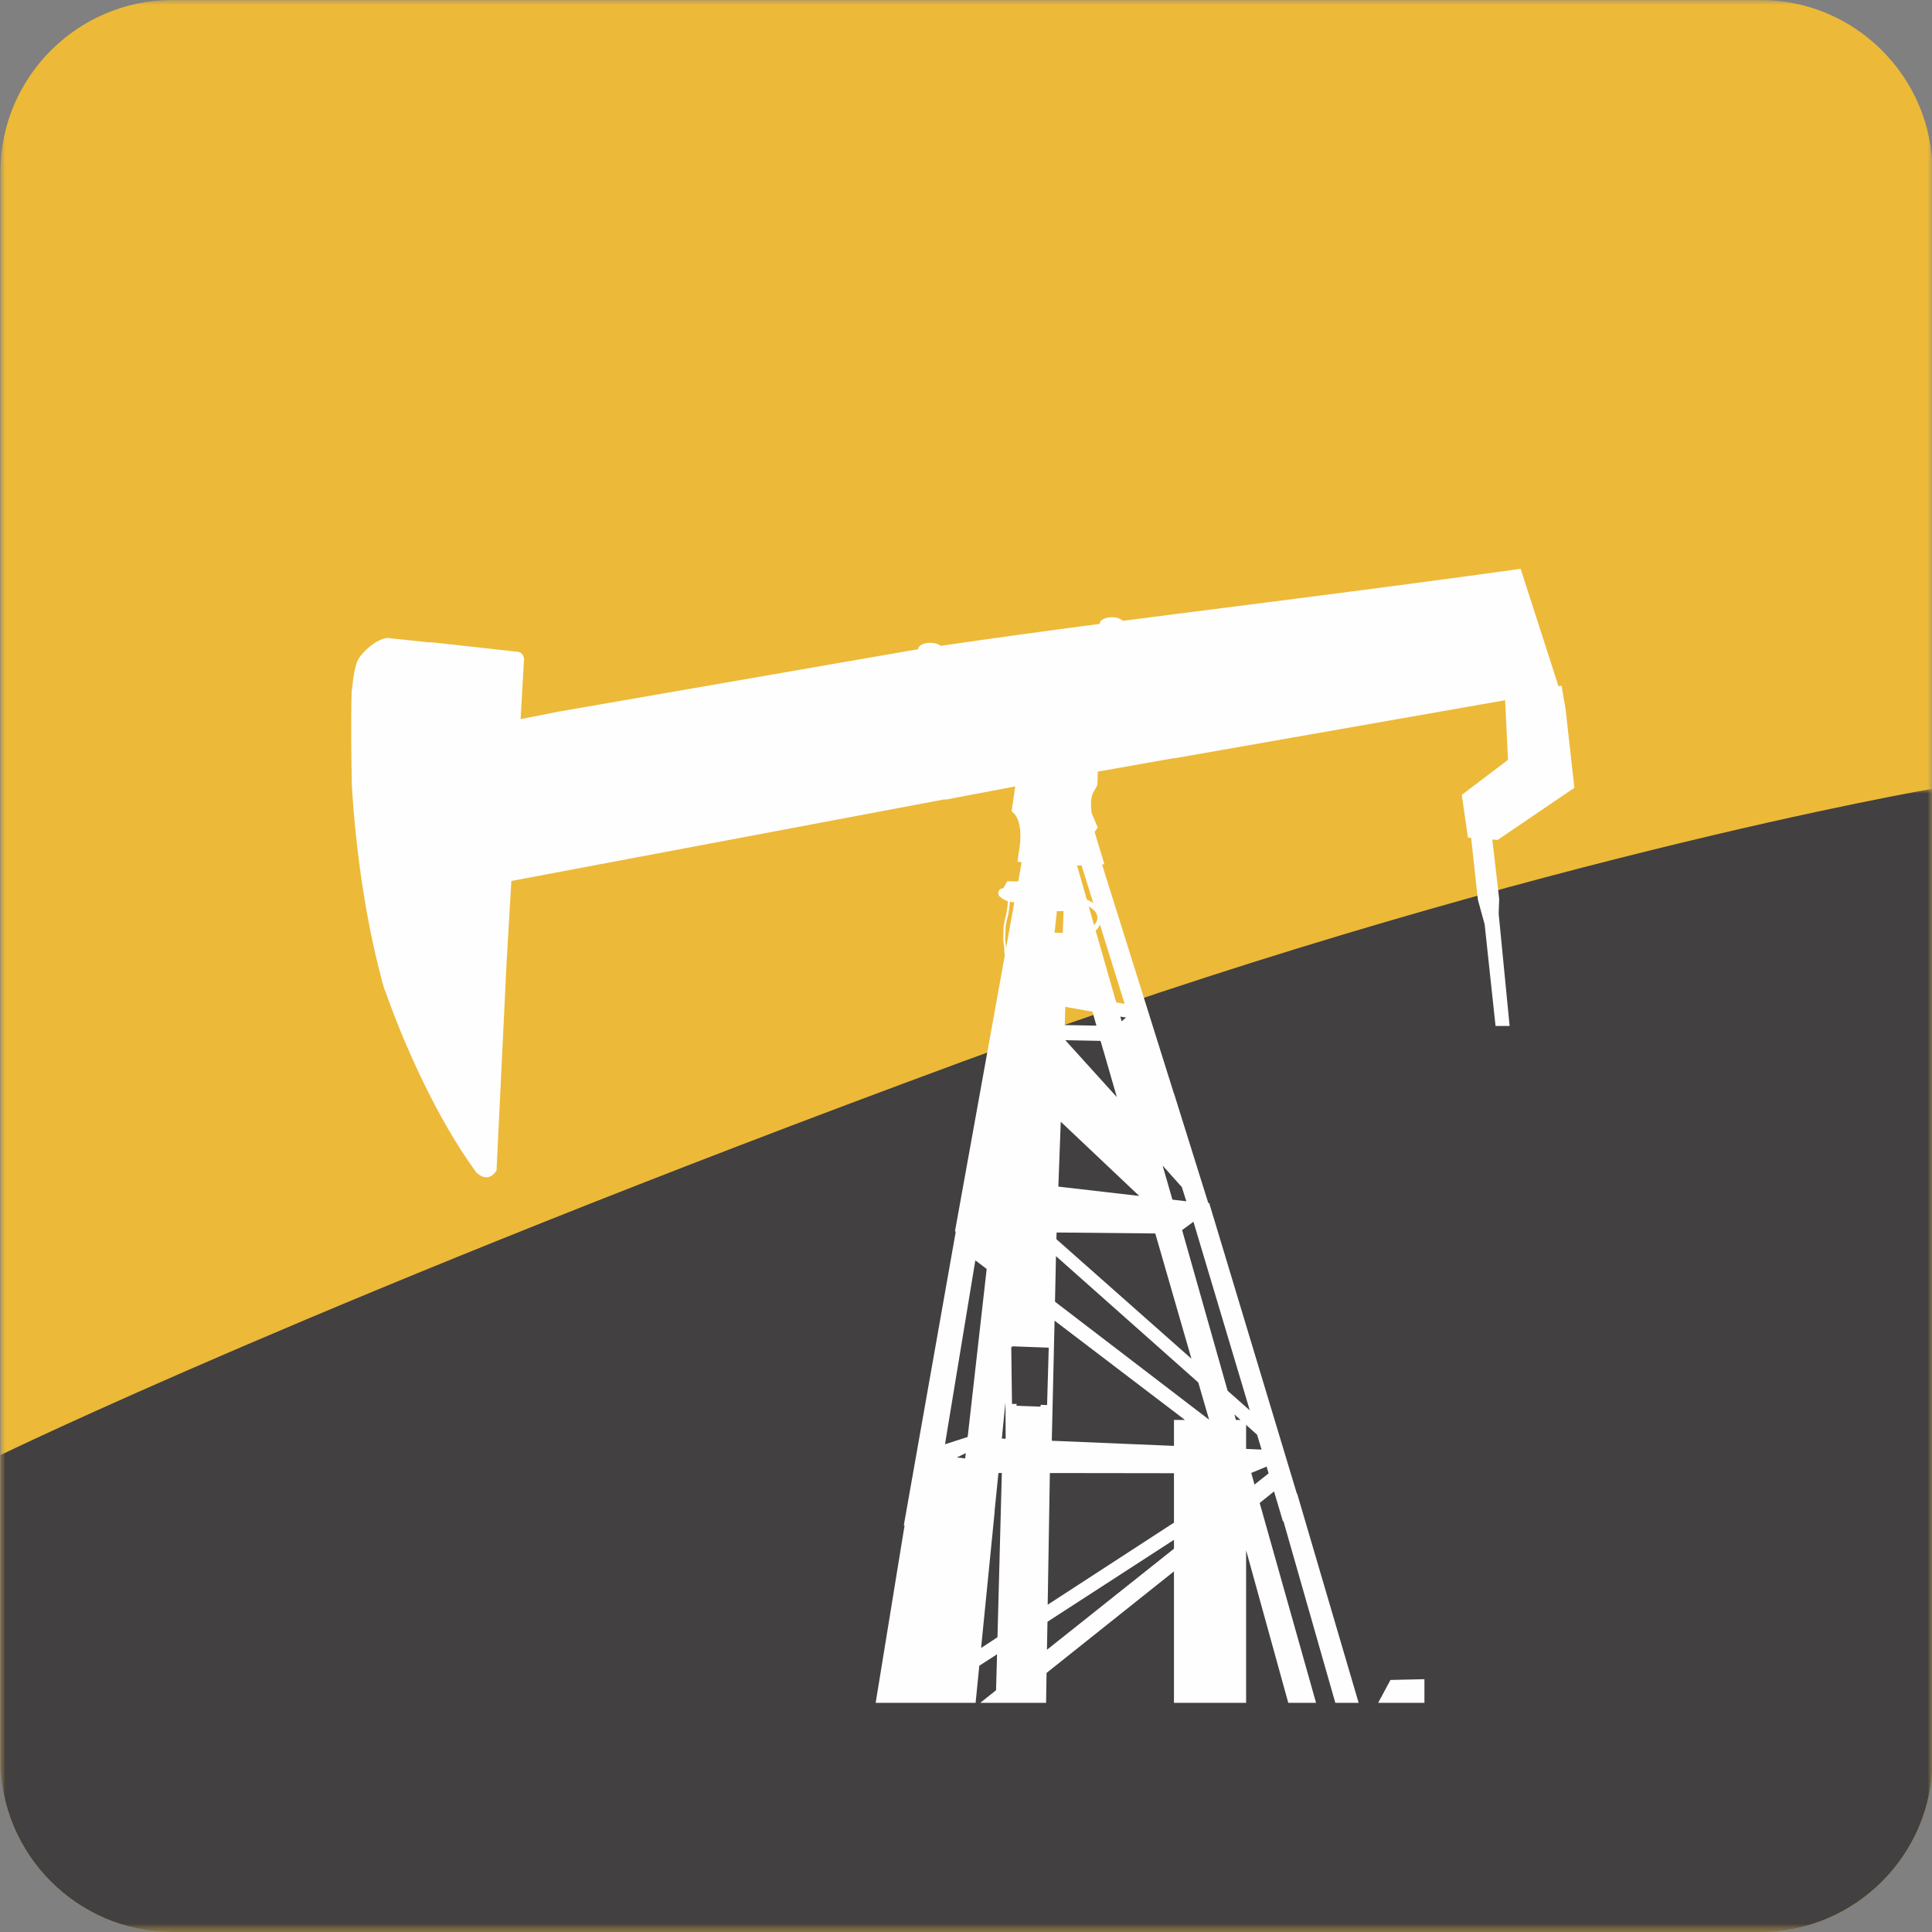
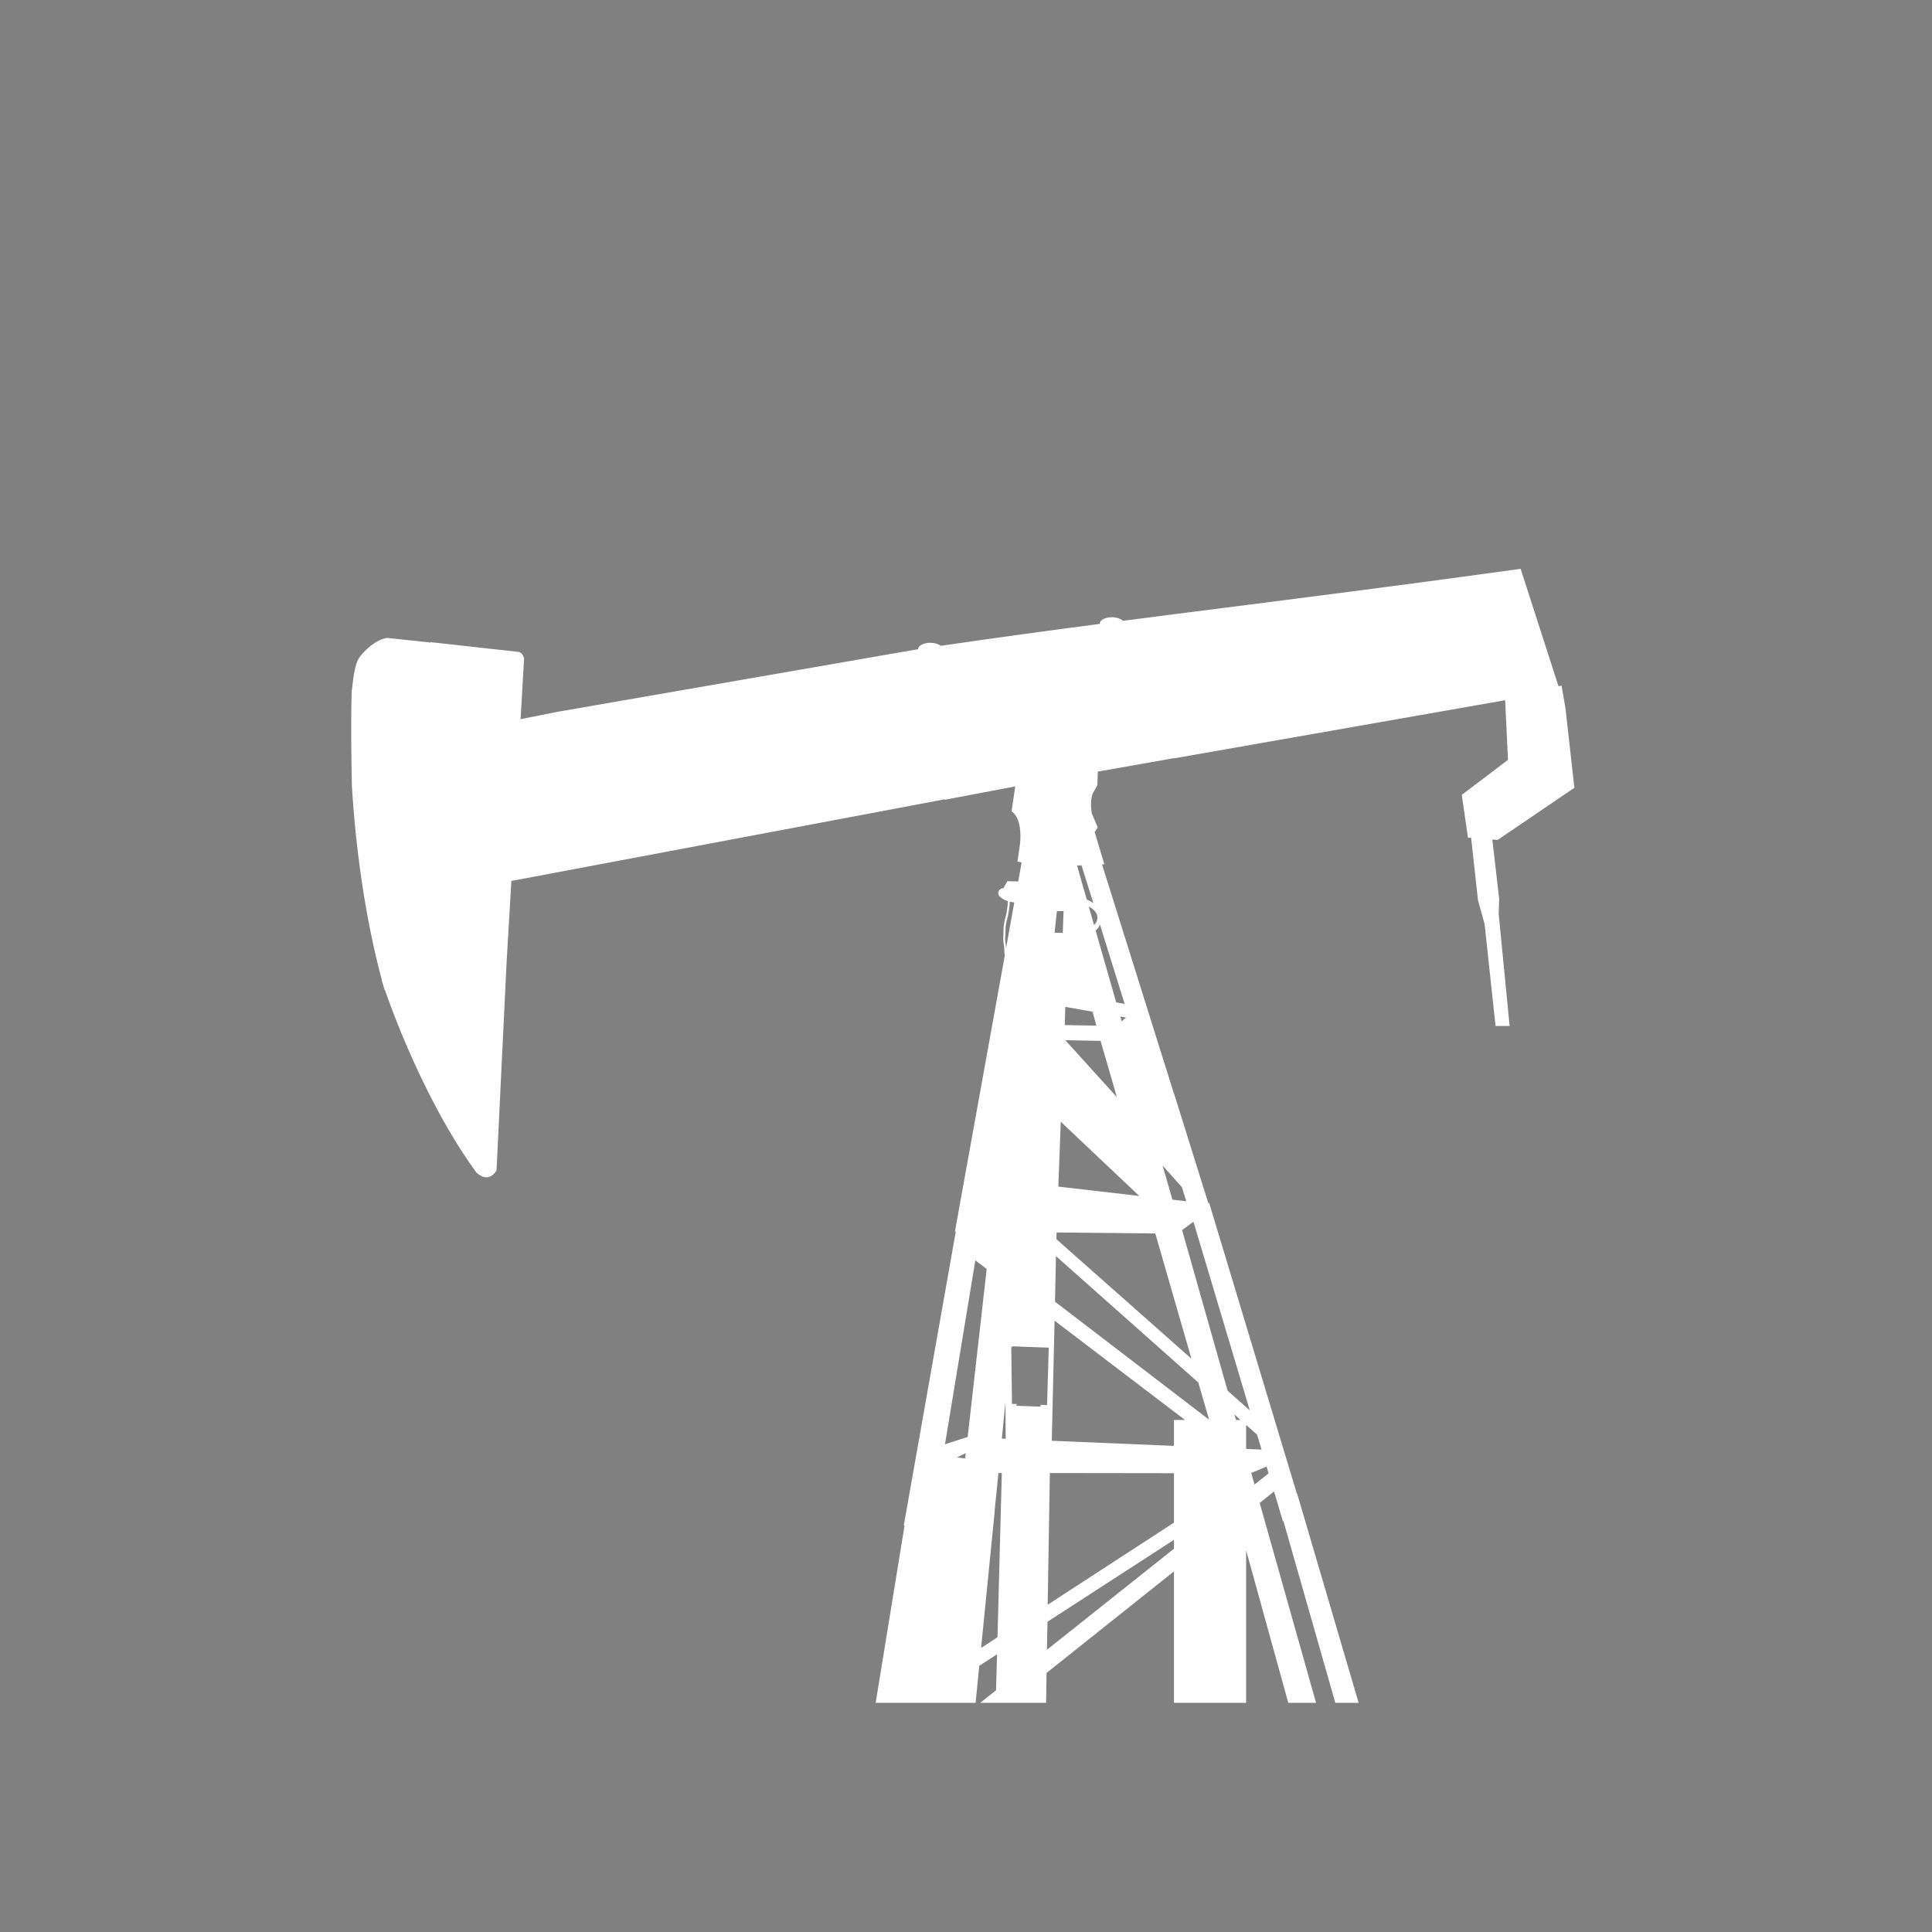
<svg xmlns="http://www.w3.org/2000/svg" xmlns:xlink="http://www.w3.org/1999/xlink" width="200px" height="200px" viewBox="0 0 200 200" version="1.1">
  <rect x="0" y="0" width="200" height="200" fill="#808080" stroke="none" />
  <title>app-icon</title>
  <defs>
-     <polygon id="path-1" points="0 0 200.006 0 200.006 200 0 200" />
-     <polygon id="path-3" points="0 0 200.006 0 200.006 118.347 0 118.347" />
-   </defs>
+     </defs>
  <g id="app-icon" stroke="none" stroke-width="1" fill="none" fill-rule="evenodd">
    <g id="Group-11" transform="translate(0.044, 0)">
      <g id="Group-3">
        <mask id="mask-2" fill="white">
          <use xlink:href="#path-1" />
        </mask>
        <g id="Clip-2" />
-         <path d="M200.007,182.22 C200.007,192.001 192.003,200 182.218,200 L17.785,200 C8.005,200 0,192.001 0,182.22 L0,17.78 C0,8.003 8.005,0 17.785,0 L182.218,0 C192.003,0 200.007,8.003 200.007,17.78 L200.007,182.22 Z" id="Fill-1" fill="#EDB938" mask="url(#mask-2)" />
      </g>
      <g id="Group-6" transform="translate(0, 81.653)">
        <mask id="mask-4" fill="white">
          <use xlink:href="#path-3" />
        </mask>
        <g id="Clip-5" />
        <path d="M200.007,100.567 C200.007,110.348 192.003,118.347 182.218,118.347 L17.785,118.347 C8.005,118.347 0,110.348 0,100.567 L0,68.98 C0,68.98 33.677,52.562 99.593,28.244 C155.538,7.604 200.007,0 200.007,0 L200.007,100.567 Z" id="Fill-4" fill="#424040" mask="url(#mask-4)" />
      </g>
      <path d="M129.821,153.681 L129.486,152.477 L131.075,151.822 L131.28,152.524 L129.821,153.681 Z M128.953,147.505 L130.091,148.523 L130.553,150.061 L128.953,149.989 L128.953,147.505 Z M127.038,143.969 L122.327,127.338 L123.501,126.474 L129.334,145.999 L127.038,143.969 Z M127.901,146.994 L127.742,146.421 L128.37,146.994 L127.901,146.994 Z M109.17,134.753 L109.27,130.035 L124.002,143.114 L125.122,146.966 L109.17,134.753 Z M121.485,146.994 L121.485,149.677 L108.837,149.147 L109.125,136.715 L122.626,146.994 L121.485,146.994 Z M121.485,160.322 L108.336,170.783 L108.391,167.883 L121.485,159.402 L121.485,160.322 Z M108.638,152.488 L121.484,152.506 L121.484,157.623 L108.412,166.119 L108.638,152.488 Z M107.695,145.423 L107.662,145.614 L105.171,145.524 L105.208,145.335 L104.717,145.335 L104.642,139.427 L104.746,139.482 L104.717,139.37 L108.521,139.51 L108.349,145.454 L107.695,145.423 Z M104.008,97.204 C104.008,96.952 104.041,96.739 104.041,96.474 C104.041,96.247 104.041,96.038 104.07,95.839 C104.105,95.573 104.168,95.314 104.235,95.048 C104.286,94.859 104.34,94.668 104.365,94.46 C104.386,94.258 104.426,94.071 104.448,93.869 C104.47,93.715 104.49,93.528 104.49,93.336 C104.635,93.376 104.785,93.402 104.955,93.419 L104.105,98.136 C104.1,97.798 104.008,97.492 104.008,97.204 L104.008,97.204 Z M103.665,148.919 L104.041,145.157 L104.062,148.941 L103.665,148.919 Z M103.214,169.486 L101.519,170.597 L102.929,156.431 L102.916,156.431 L103.313,152.484 L103.665,152.484 L103.214,169.486 Z M100.129,148.754 L97.781,149.511 L100.922,130.472 L102.097,131.36 L100.129,148.754 Z M99.866,150.977 L99.007,150.875 L99.935,150.425 L99.866,150.977 Z M109.364,94.331 L110.054,94.312 L109.976,96.57 L109.126,96.556 L109.364,94.331 Z M110.235,104.231 L113.051,104.73 L113.455,106.174 L110.181,106.114 L110.235,104.231 Z M111.914,89.58 L113.138,93.495 C112.95,93.351 112.712,93.225 112.458,93.117 L111.452,89.598 L111.914,89.58 Z M113.489,94.637 C113.505,94.673 113.518,94.712 113.523,94.744 L113.53,94.766 C113.621,95.12 113.508,95.476 113.213,95.763 L112.662,93.844 C113.088,94.061 113.368,94.345 113.489,94.637 L113.489,94.637 Z M116.378,103.921 L115.506,103.766 L113.376,96.326 C113.554,96.203 113.721,95.976 113.815,95.688 L116.378,103.921 Z M116.068,105.724 L115.932,105.238 L116.522,105.335 L116.068,105.724 Z M110.235,107.68 L113.887,107.752 L114.189,108.807 L114.196,108.807 L115.572,113.575 L110.235,107.68 Z M109.515,122.837 L109.766,116.122 L117.891,123.805 L109.515,122.837 Z M123.293,140.655 L109.312,128.278 L109.334,127.587 L119.55,127.688 L123.293,140.655 Z M122.302,122.891 L122.763,124.356 L121.326,124.187 L120.307,120.655 L122.302,122.891 Z M132.766,157.497 L132.814,157.461 L138.188,176.278 L140.603,176.278 L134.232,154.605 L134.211,154.635 L125.122,124.504 L125.047,124.568 L123.799,120.582 L121.485,113.178 L121.485,113.222 L114.037,89.479 L114.277,89.469 L113.274,86.127 L113.598,85.663 L112.973,84.193 C112.973,84.193 112.691,82.655 113.214,81.895 L113.551,81.291 C113.558,80.823 113.605,80.33 113.598,79.878 C116.207,79.418 118.834,78.951 121.477,78.485 L121.477,78.508 C130.206,76.983 146.496,74.112 155.767,72.486 L156.062,78.659 L151.28,82.285 L151.915,86.707 L152.245,86.732 L152.951,93.156 L153.645,95.688 L154.774,106.21 L156.232,106.21 L155.097,94.578 L155.151,93.067 L154.443,86.905 L154.992,86.952 L162.935,81.551 L162.018,73.35 L161.608,70.98 L161.29,71.031 L157.372,58.885 C146.794,60.35 137.589,61.531 128.953,62.633 L121.487,63.584 C119.713,63.811 117.941,64.042 116.199,64.268 C115.981,64.053 115.557,63.893 115.059,63.893 C114.362,63.893 113.808,64.193 113.808,64.545 L113.808,64.582 C108.323,65.302 102.91,66.041 97.335,66.857 C97.117,66.67 96.716,66.541 96.262,66.541 C95.559,66.541 95.002,66.832 95.002,67.189 L95.002,67.203 L57.747,73.673 C56.466,73.924 55.17,74.181 53.848,74.446 L54.209,68.168 C54.129,67.82 53.942,67.459 53.41,67.459 L44.529,66.474 L44.533,66.515 L40.035,66.037 C38.912,66.184 37.549,67.383 37.035,68.262 C36.752,68.784 36.534,69.886 36.39,71.402 C36.383,71.406 36.369,71.423 36.366,71.43 C36.261,74.78 36.333,78.932 36.383,81.363 C36.752,87.51 37.709,94.871 39.491,101.471 L39.466,101.478 C39.581,101.802 39.675,102.134 39.76,102.462 L39.793,102.458 C41.683,107.895 45.133,115.735 49.254,121.357 C49.254,121.357 50.414,122.631 51.357,121.174 L52.393,99.746 L52.892,91.197 L97.774,82.742 L97.77,82.792 L105.053,81.41 L104.674,83.984 C105.906,84.827 105.538,87.415 105.538,87.415 L105.287,89.18 L105.711,89.277 L105.366,91.245 L104.235,91.226 L103.832,91.936 C103.198,92 103.177,92.666 103.507,92.844 C103.507,92.844 103.73,93.121 104.286,93.29 C104.293,93.469 104.271,93.675 104.249,93.848 C104.222,94.043 104.193,94.225 104.163,94.424 C104.141,94.611 104.091,94.801 104.033,94.993 C103.969,95.267 103.903,95.529 103.867,95.817 C103.839,96.034 103.832,96.251 103.832,96.477 C103.832,96.721 103.811,96.941 103.811,97.208 C103.811,97.572 103.917,97.906 103.917,98.245 C103.917,98.477 103.938,98.695 103.969,98.919 L98.811,127.483 L98.899,127.483 L93.519,157.896 L93.519,157.909 L93.598,157.909 L90.604,176.278 L100.951,176.278 L101.331,172.438 L103.17,171.25 L103.068,174.974 L101.429,176.278 L108.247,176.278 L108.296,173.181 L121.485,162.669 L121.485,176.278 L128.953,176.278 L128.953,160.483 L133.318,176.278 L136.194,176.278 L130.358,155.585 L131.844,154.393 L132.766,157.497 Z" id="Fill-7" fill="#FEFEFE" />
-       <polygon id="Fill-9" fill="#FEFEFE" points="147.412 173.829 143.896 173.908 142.623 176.278 147.412 176.278" />
    </g>
  </g>
</svg>